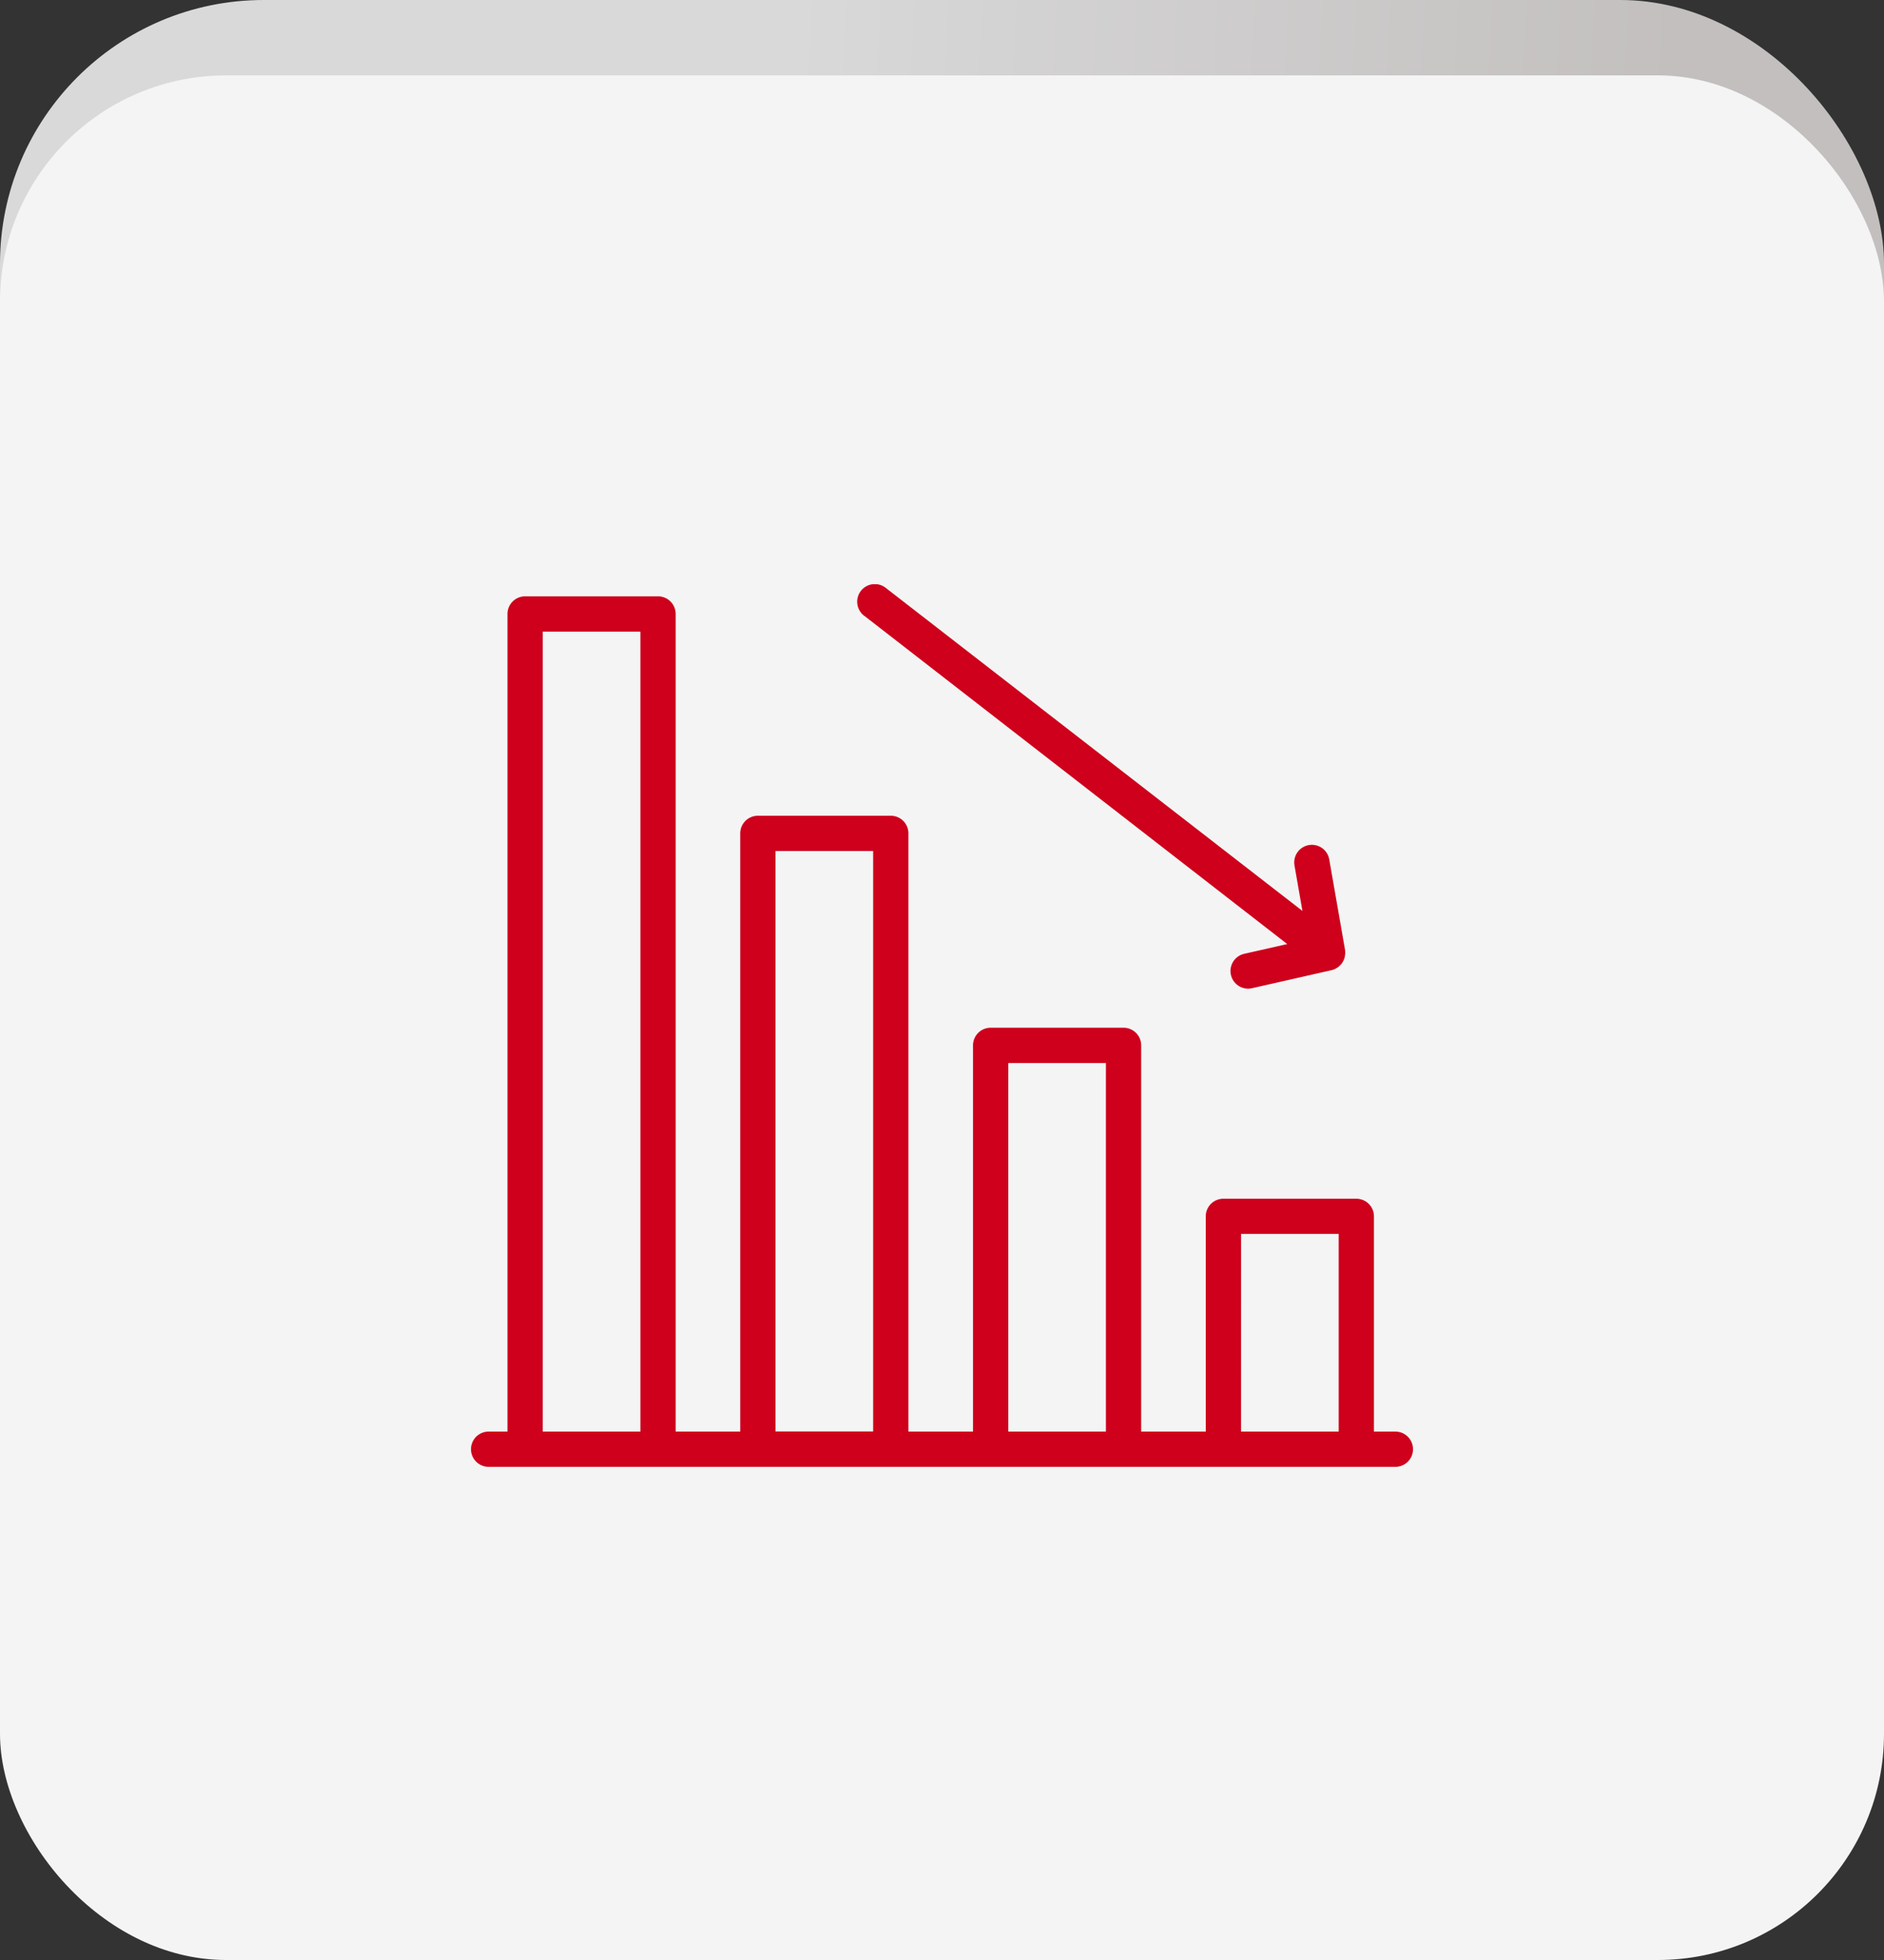
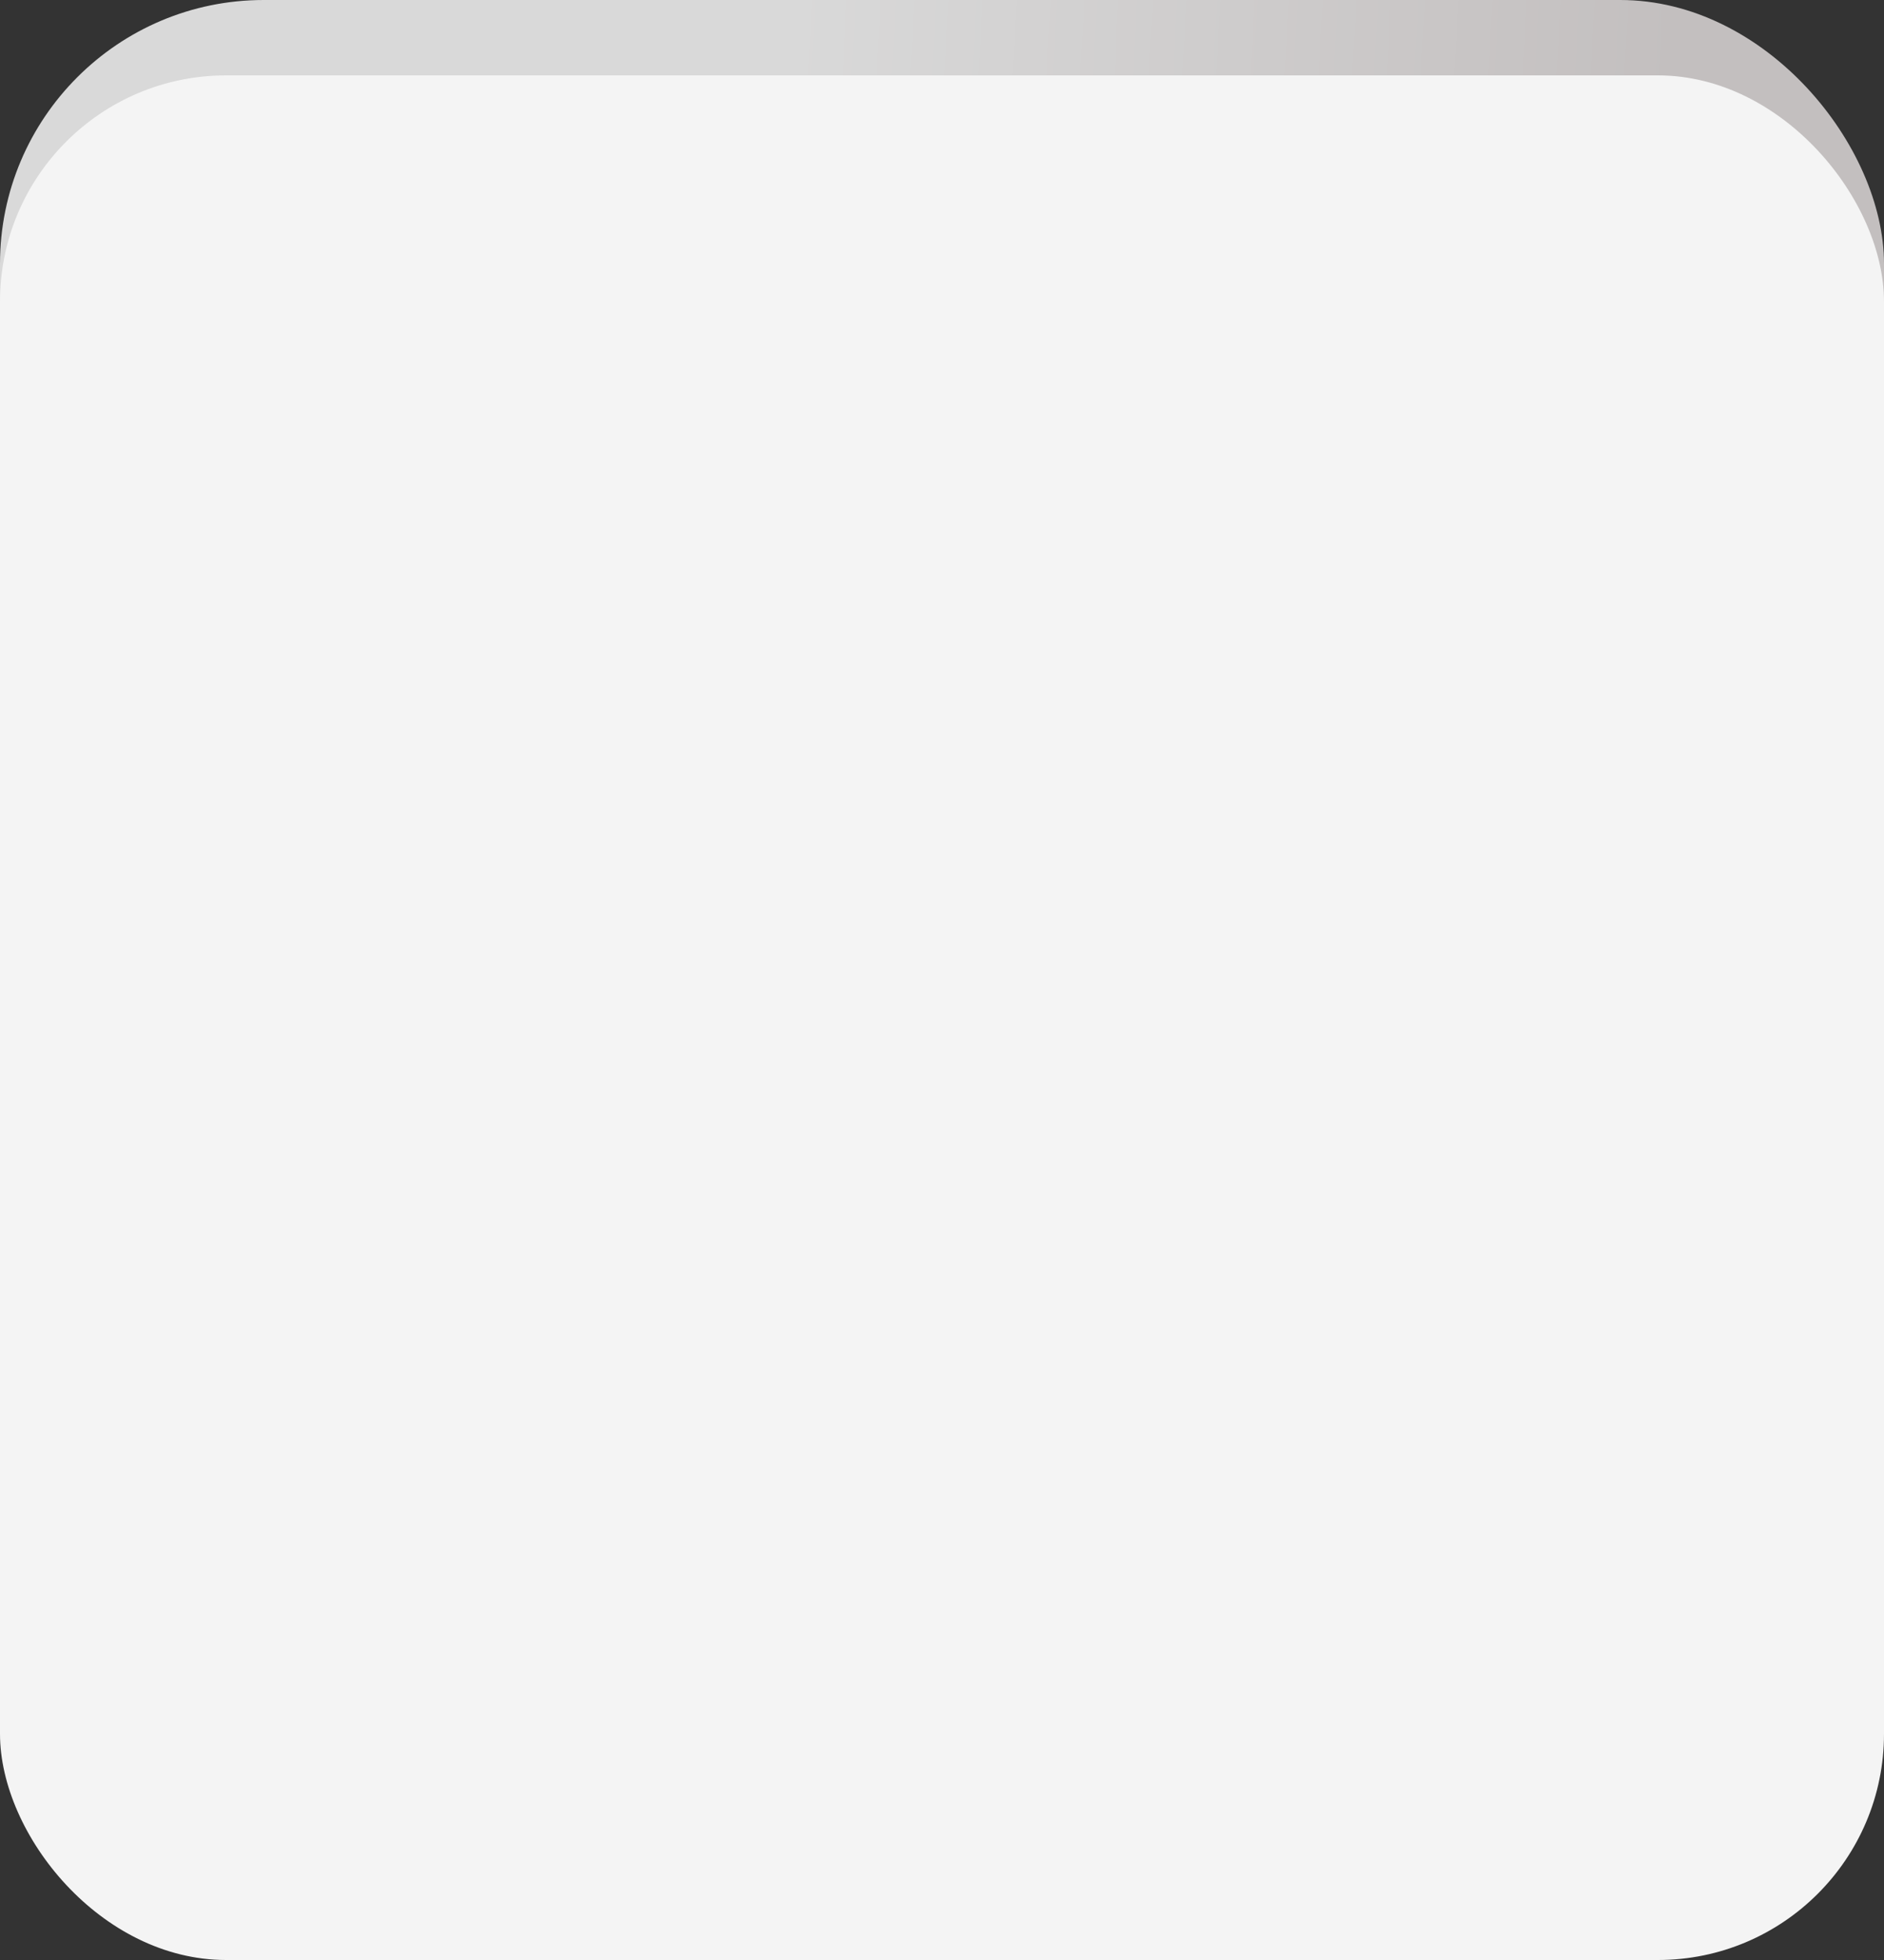
<svg xmlns="http://www.w3.org/2000/svg" width="100" height="104" viewBox="0 0 100 104">
  <rect x="0" y="0" width="100" height="104" fill="#333333" stroke="none" />
  <defs>
    <linearGradient id="linear-gradient" x1="0.417" y1="0.109" x2="0.881" y2="0.135" gradientUnits="objectBoundingBox">
      <stop offset="0" stop-color="#d9d9d9" />
      <stop offset="1" stop-color="#c3bfbf" />
    </linearGradient>
    <clipPath id="clip-path">
-       <rect id="Rectangle_57161" data-name="Rectangle 57161" width="50" height="46.832" fill="#ce001c" />
-     </clipPath>
+       </clipPath>
  </defs>
  <g id="other-risks" transform="translate(-1366 -1117)">
    <g id="Group_166439" data-name="Group 166439" transform="translate(961 -123)">
      <rect id="Rectangle_55972" data-name="Rectangle 55972" width="100" height="100" rx="14" transform="translate(405 1240)" fill="url(#linear-gradient)" />
      <rect id="Rectangle_55970" data-name="Rectangle 55970" width="100" height="100" rx="12" transform="translate(405 1244)" fill="#f4f4f4" />
    </g>
    <g id="Group_166446" data-name="Group 166446" transform="translate(1391 1148)">
      <g id="Group_166445" data-name="Group 166445" transform="translate(0 0)" clip-path="url(#clip-path)">
        <path id="Path_81628" data-name="Path 81628" d="M49.064,45.519H47.927V34.1a.935.935,0,0,0-.936-.936H39.936A.935.935,0,0,0,39,34.1V45.519H35.572V25.027a.936.936,0,0,0-.936-.936H27.582a.936.936,0,0,0-.936.936V45.519H23.217V13.778a.936.936,0,0,0-.936-.936H15.227a.936.936,0,0,0-.936.936V45.519H10.863V2.136A.936.936,0,0,0,9.927,1.2H2.872a.936.936,0,0,0-.936.936V45.519h-1a.936.936,0,1,0,0,1.872H49.064a.936.936,0,1,0,0-1.872M3.808,3.072H8.991V45.519H3.808ZM16.163,14.714h5.182v30.8H16.163ZM28.518,25.963H33.7V45.519H28.518Zm12.355,9.068h5.183V45.519H40.872Z" transform="translate(0 -0.558)" fill="#ce001c" />
-         <path id="Path_81629" data-name="Path 81629" d="M38.721,1.675,61.171,19.093l-2.282.517a.936.936,0,0,0,.206,1.849.922.922,0,0,0,.207-.024l4.213-.955.005,0a.925.925,0,0,0,.182-.064c.018-.008.034-.019.051-.028a1,1,0,0,0,.119-.074c.018-.014.035-.029.052-.044a.934.934,0,0,0,.1-.1c.009-.011.02-.018.028-.028s.011-.018.017-.027c.02-.028.037-.057.055-.087s.027-.047.038-.072.023-.058.033-.088a.845.845,0,0,0,.026-.081.827.827,0,0,0,.014-.09c0-.029.009-.058.011-.087s0-.057,0-.086a.94.94,0,0,0-.007-.1c0-.007,0-.014,0-.022l-.839-4.8a.936.936,0,0,0-1.844.323l.422,2.411L39.868.2a.936.936,0,1,0-1.147,1.479" transform="translate(-17.846 0)" fill="#ce001c" />
      </g>
    </g>
  </g>
</svg>